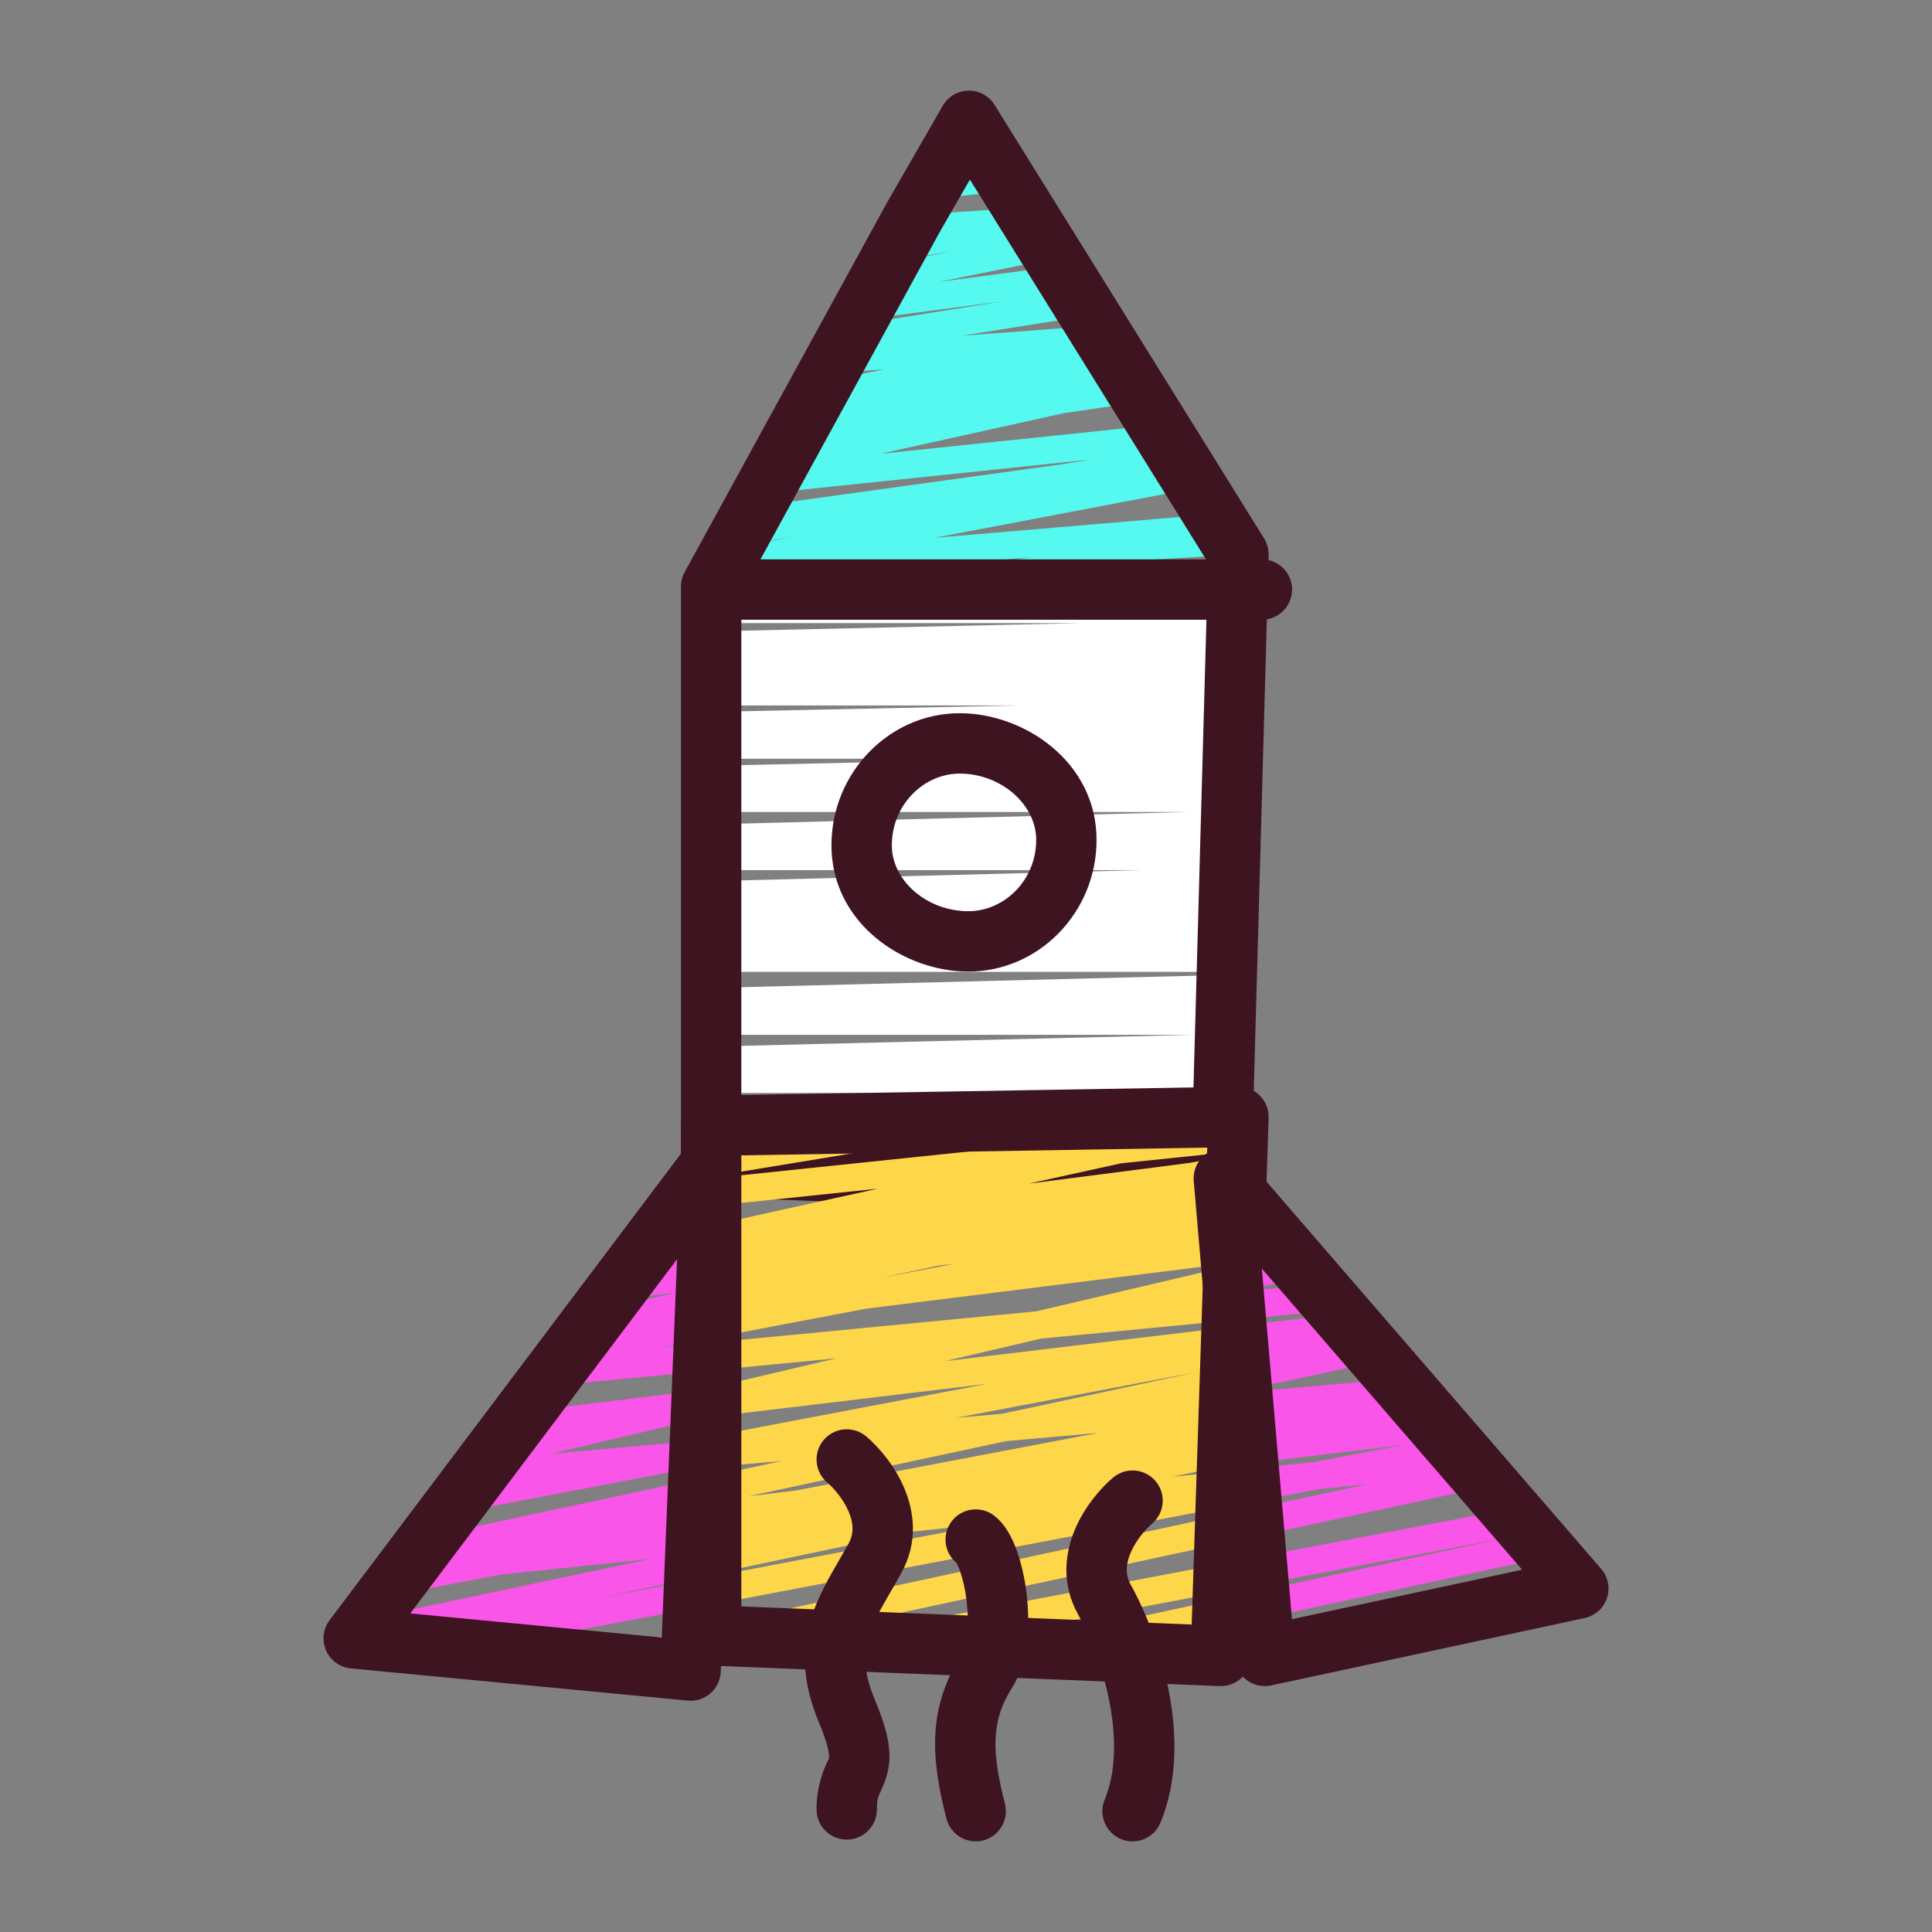
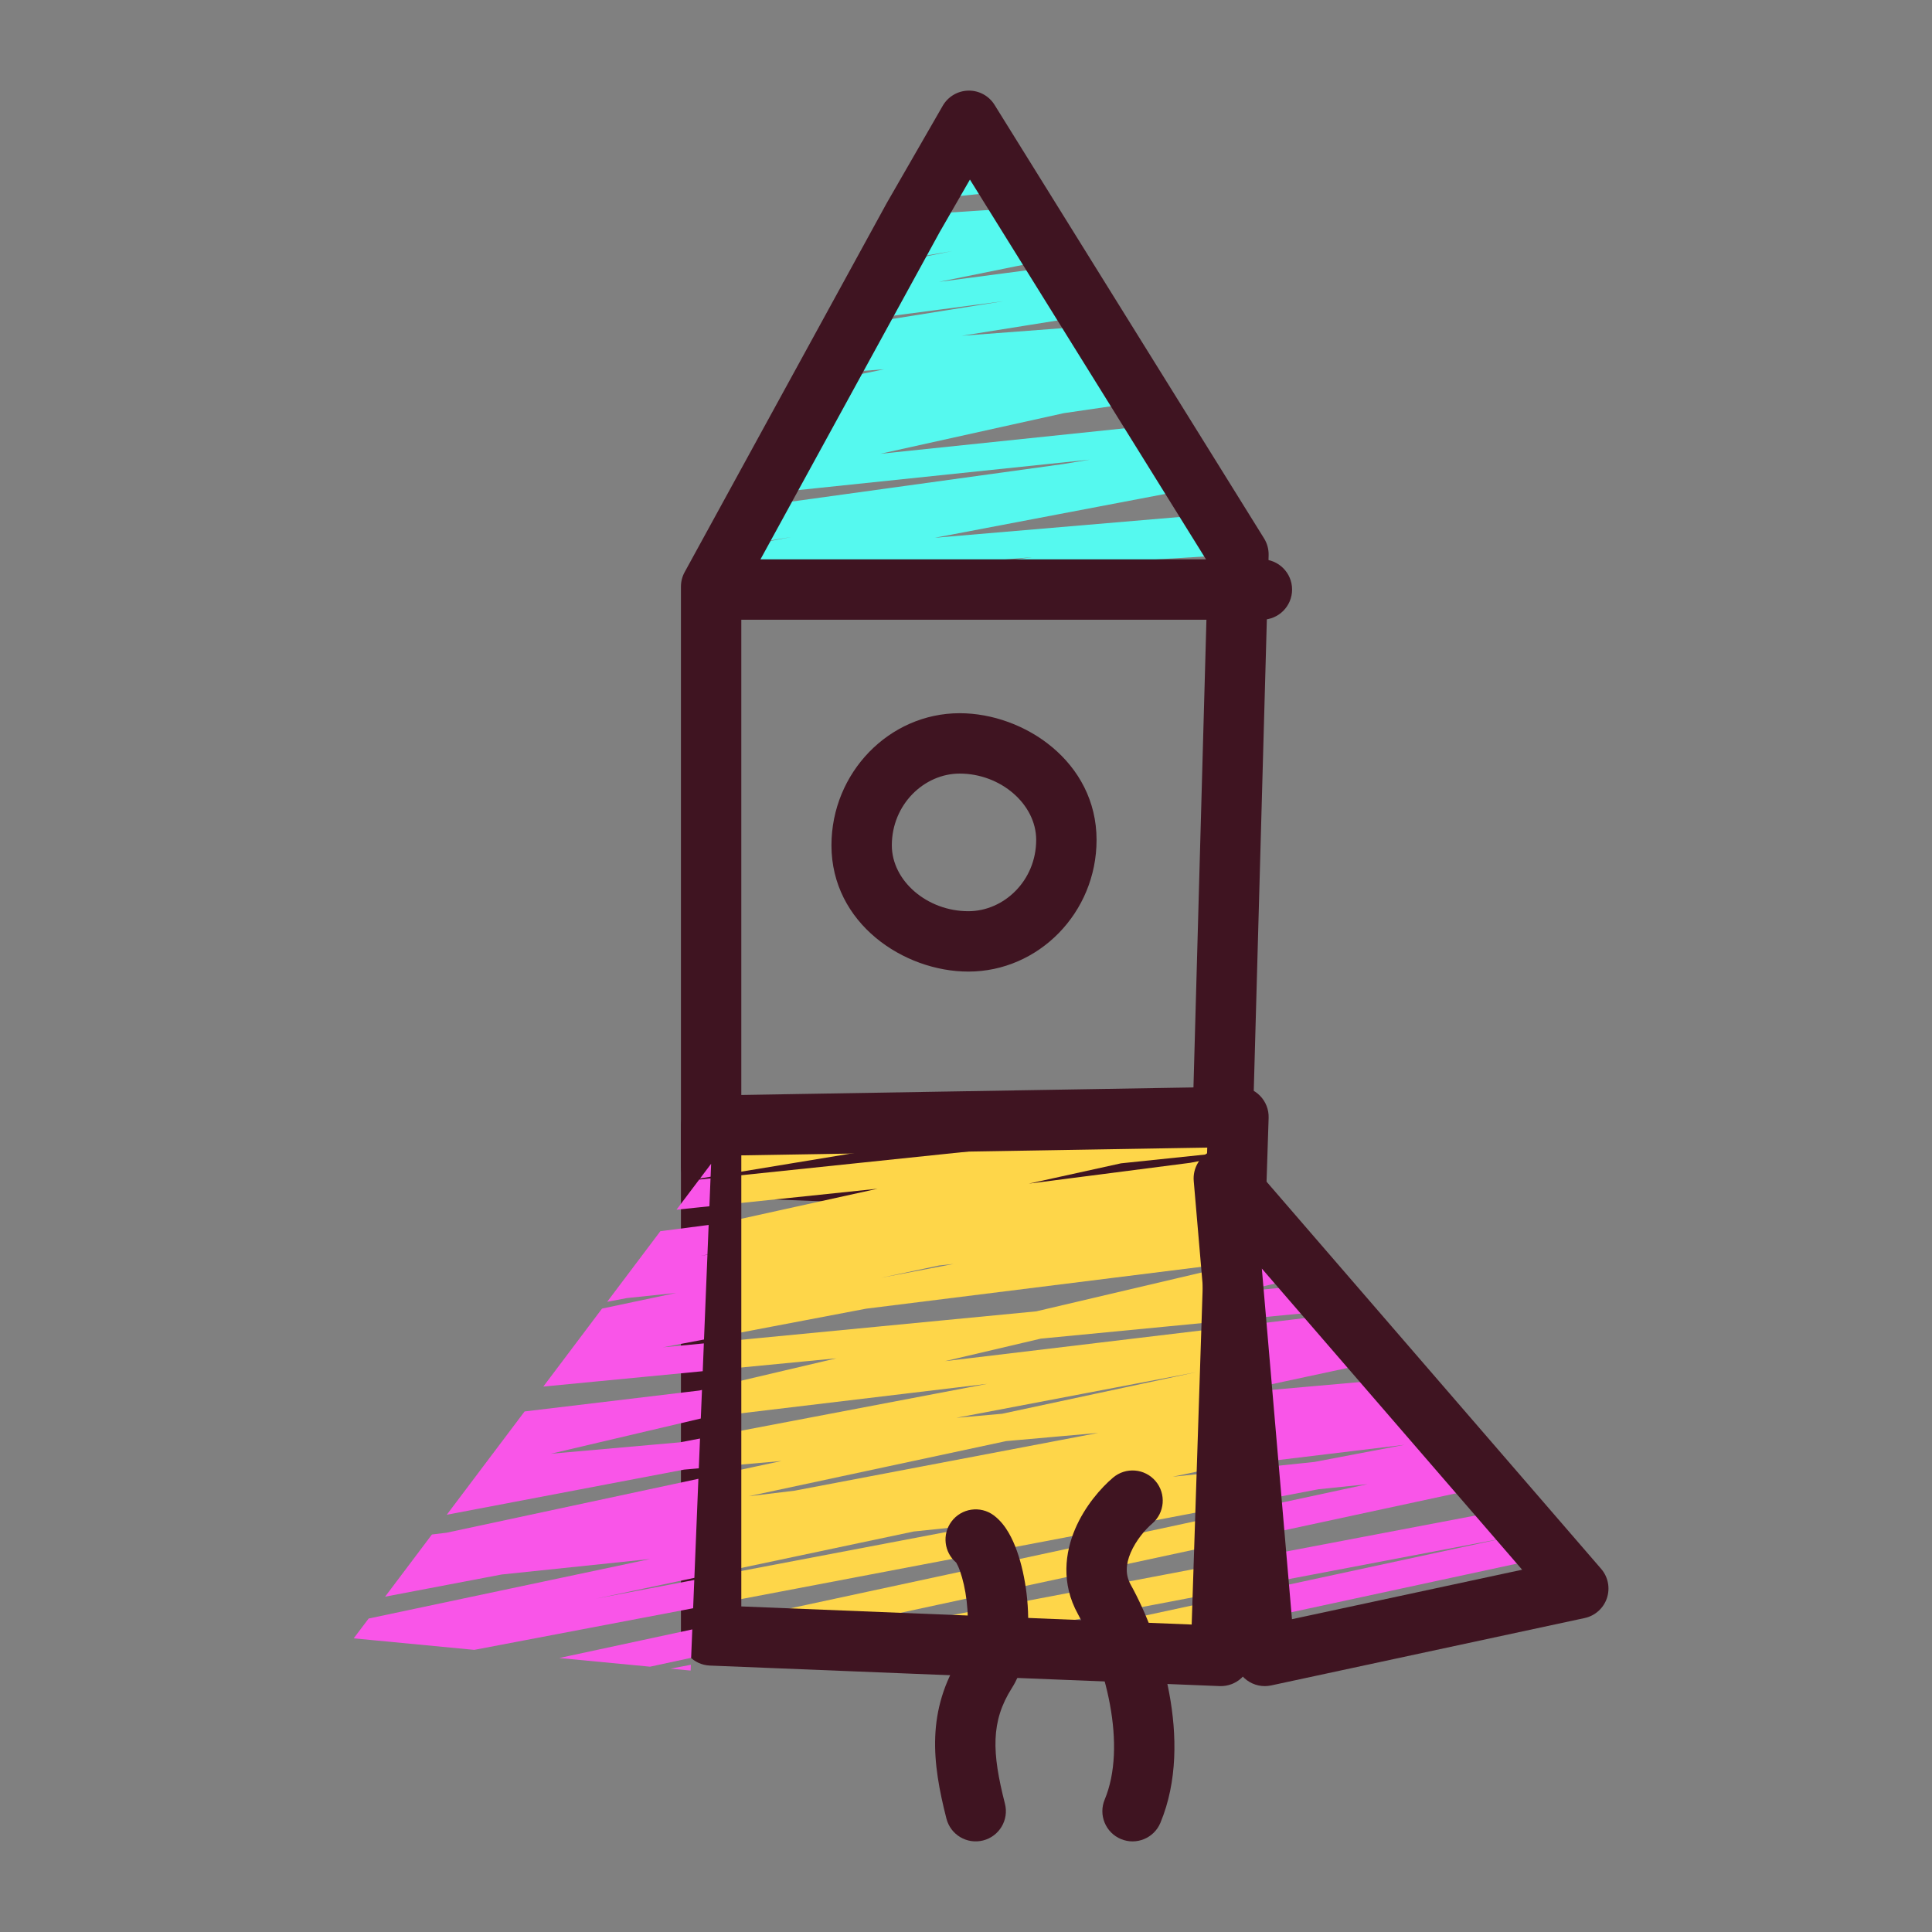
<svg xmlns="http://www.w3.org/2000/svg" width="64" height="64" viewBox="0 0 64 64" fill="none">
  <rect x="0" y="0" width="64" height="64" fill="#808080" stroke="none" />
  <path fill-rule="evenodd" clip-rule="evenodd" d="M27.269 12.654L29.286 12.233L27.422 12.374L28.303 10.766L33.247 9.976L28.384 10.617L29.407 8.749L31.537 8.318L29.447 8.678L30.253 7.204L30.305 7.115L33.888 6.882L34.932 8.562L31.106 9.337L35.087 8.812L36.102 10.445L31.86 11.123L36.176 10.797L36.304 10.77L37.878 13.301L35.237 13.687L29.164 15.032L38.358 14.073L39.656 16.161L30.965 17.815L40.196 17.031L41.026 18.365L30.037 19.036L34.192 18.457L23.598 19.357L24.253 18.162L26.221 17.788L24.282 18.108L25.007 16.784L35.224 15.372L36.102 15.226L25.24 16.36L27.269 12.654ZM33.533 6.311L32.769 5.082L31.291 5.402L30.591 6.618L33.533 6.311ZM31.341 5.315L32.757 5.064L32.097 4.002L31.341 5.315Z" fill="#55F9EF" />
-   <path fill-rule="evenodd" clip-rule="evenodd" d="M23.557 20.916L35.79 20.642H23.557V19.432L41 19.432L40.746 29.75L40.742 29.75H40.746L40.687 32.194H23.557V30.765L24.379 30.75H23.557V29.189L37.813 28.824H23.557V27.308L39.352 26.899H23.557V25.369L33.929 25.134H23.557V23.582L33.78 23.369H23.557V20.916ZM23.557 34.28V32.727L40.684 32.294L40.588 36.205H23.557V34.669L39.51 34.28H23.557ZM23.557 36.699V37.688L40.562 37.25L40.587 36.238L23.557 36.699Z" fill="white" />
  <path fill-rule="evenodd" clip-rule="evenodd" d="M32.08 3.002C32.432 2.996 32.761 3.175 32.946 3.474L41.875 17.837C41.978 18.003 42.03 18.197 42.025 18.393L41.443 39.355C41.435 39.622 41.321 39.875 41.126 40.058C40.93 40.24 40.67 40.337 40.403 40.326L23.517 39.647C22.98 39.625 22.557 39.184 22.557 38.648V19.432C22.557 19.265 22.599 19.099 22.68 18.952L29.376 6.724L29.387 6.705L31.23 3.503C31.406 3.198 31.729 3.008 32.08 3.002ZM32.13 5.949L31.125 7.694L24.557 19.688V37.687L39.472 38.287L40.017 18.637L32.13 5.949Z" fill="#3F1421" />
  <path fill-rule="evenodd" clip-rule="evenodd" d="M23.557 40.567L23.841 40.531L29.072 39.378L23.557 39.953V39.035L36.986 37.634L39.777 37.019L41.026 36.998L40.988 38.135L37.133 38.537L34.081 39.209L39.425 38.52L40.986 38.223L40.933 39.842L39.672 40.109L40.928 39.978L40.868 41.831L28.689 43.352L23.557 44.328V41.539L24.382 41.382L23.998 41.431L23.557 41.529V40.567ZM40.474 53.905L40.505 52.964L33.105 54.559L36.757 54.706L40.474 53.905ZM39.327 54.81L40.452 54.596L40.443 54.855L39.327 54.81ZM40.513 52.724L31.259 54.485L27.225 54.323L40.543 51.789L40.513 52.724ZM40.565 51.117L40.596 50.177L23.557 53.842V54.175L25.909 54.27L40.565 51.117ZM40.604 49.918L23.557 53.161V52.231L32.851 50.463L30.266 50.733L23.557 52.151V48.897L25.89 48.397L23.557 48.604V47.583L32.709 45.841L23.557 46.936V45.971L27.707 44.996L23.557 45.396V44.478L34.327 43.44L40.865 41.904L40.806 43.734L34.477 44.344L31.302 45.09L40.799 43.953L40.727 46.153L40.633 46.173L40.727 46.165L40.681 47.579L39.705 47.764L40.142 47.712L40.68 47.598L40.648 48.571L40.291 48.614L38.845 48.919L40.643 48.732L40.604 49.918ZM36.639 37.071L28.405 37.208L23.557 37.831V38.977L29.731 37.959L36.639 37.071ZM23.557 37.387L24.033 37.281L23.557 37.289V37.387ZM31.588 41.87L29.175 42.33L31.108 41.921L31.588 41.87ZM26.321 49.381L24.797 49.565L33.33 47.738L36.38 47.467L26.321 49.381ZM33.193 46.833L39.626 45.455L31.68 46.967L33.193 46.833Z" fill="#FED649" />
  <path fill-rule="evenodd" clip-rule="evenodd" d="M41.738 36.297C41.93 36.492 42.034 36.757 42.025 37.031L41.443 54.887C41.434 55.154 41.319 55.406 41.124 55.587C40.929 55.768 40.669 55.864 40.403 55.854L23.517 55.174C22.98 55.153 22.557 54.712 22.557 54.175V37.289C22.557 36.743 22.994 36.298 23.54 36.289L41.009 35.998C41.282 35.993 41.546 36.101 41.738 36.297ZM24.557 38.273V53.215L39.476 53.815L39.992 38.015L24.557 38.273Z" fill="#3F1421" />
  <path fill-rule="evenodd" clip-rule="evenodd" d="M31.79 25.626C30.614 25.626 29.543 26.648 29.543 28.003C29.543 29.178 30.711 30.185 32.078 30.185C33.259 30.185 34.325 29.171 34.325 27.822C34.325 26.642 33.151 25.626 31.79 25.626ZM27.543 28.003C27.543 25.596 29.458 23.626 31.79 23.626C33.935 23.626 36.325 25.242 36.325 27.822C36.325 30.234 34.405 32.185 32.078 32.185C29.939 32.185 27.543 30.588 27.543 28.003Z" fill="#3F1421" />
  <path fill-rule="evenodd" clip-rule="evenodd" d="M12.212 53.616L21.544 51.643L16.619 52.157L12.757 52.892L14.308 50.832L14.794 50.773L23.135 48.987L23.002 52.268L19.75 52.956L22.999 52.338L22.961 53.275L15.71 54.654L11.717 54.272L12.212 53.616ZM41.714 52.703L49.88 50.942L41.697 52.499L41.618 51.584L50.006 49.989L51.362 51.557L41.793 53.62L41.714 52.703ZM52.077 52.384L41.854 54.329L41.899 54.855L52.283 52.623L52.077 52.384ZM49.349 49.228L46.211 45.597L45.402 45.751L41.149 46.128L41.264 47.468L41.577 47.408L41.265 47.474L41.352 48.486L46.538 47.859L43.54 48.429L41.366 48.656L41.461 49.755L43.673 49.334L45.305 49.164L41.481 49.986L41.559 50.904L49.349 49.228ZM22.895 54.918L22.933 53.976L18.526 54.924L21.533 55.211L22.895 54.918ZM22.214 55.276L22.878 55.34L22.885 55.148L22.214 55.276ZM41.144 46.064L45.76 45.075L44.416 43.52L40.961 43.934L41.144 46.064ZM40.943 43.72L44.309 43.396L43.576 42.549L41.096 42.788L43.329 42.263L41.319 39.937L40.624 40.009L40.781 41.841L41.528 41.748L40.788 41.922L40.943 43.72ZM23.321 44.373L21.958 44.632L23.316 44.502L23.279 45.423L17.998 45.932L19.943 43.349L22.401 42.829L20.766 43L20.113 43.124L21.875 40.785L23.475 40.578L23.435 41.556L23.217 41.604L23.435 41.562L23.321 44.373ZM23.5 39.959L22.41 40.073L23.161 39.076L23.537 39.037L23.5 39.959ZM23.54 38.98L23.557 38.551L23.191 39.037L23.54 38.98ZM17.378 46.756L14.8 50.178L22.658 48.683L23.149 48.64L23.189 47.653L22.532 47.778L18.249 48.157L23.215 46.99L23.254 46.043L23.166 46.063L17.378 46.756ZM40.615 39.909L41.19 39.788L40.54 39.036L40.615 39.909Z" fill="#F955E8" />
-   <path fill-rule="evenodd" clip-rule="evenodd" d="M27.287 47.699C27.645 47.279 28.276 47.227 28.697 47.585C29.101 47.928 29.628 48.53 29.95 49.284C30.282 50.059 30.425 51.084 29.858 52.105C29.727 52.342 29.605 52.553 29.493 52.747C29.16 53.325 28.917 53.747 28.773 54.223C28.612 54.752 28.586 55.355 28.972 56.283C29.463 57.46 29.584 58.193 29.349 58.9C29.272 59.13 29.211 59.259 29.165 59.357C29.086 59.525 29.049 59.602 29.049 59.939C29.049 60.492 28.602 60.939 28.049 60.939C27.497 60.939 27.049 60.492 27.049 59.939C27.049 59.108 27.33 58.523 27.423 58.329C27.438 58.299 27.448 58.278 27.451 58.268C27.451 58.267 27.452 58.265 27.452 58.264C27.46 58.241 27.475 58.199 27.454 58.062C27.428 57.885 27.346 57.58 27.126 57.052C26.578 55.736 26.552 54.656 26.858 53.643C27.076 52.925 27.476 52.235 27.837 51.612C27.932 51.447 28.024 51.288 28.11 51.133C28.291 50.807 28.279 50.462 28.111 50.07C27.935 49.657 27.621 49.296 27.402 49.109C26.981 48.751 26.93 48.12 27.287 47.699Z" fill="#3F1421" />
  <path fill-rule="evenodd" clip-rule="evenodd" d="M38.279 49.063C37.922 48.643 37.291 48.591 36.87 48.949C36.466 49.292 35.938 49.894 35.616 50.648C35.285 51.423 35.142 52.448 35.708 53.469C36.126 54.221 36.555 55.311 36.768 56.462C36.983 57.624 36.958 58.74 36.594 59.614C36.382 60.123 36.623 60.709 37.133 60.921C37.642 61.134 38.228 60.892 38.44 60.383C39.011 59.013 38.987 57.462 38.734 56.098C38.48 54.723 37.974 53.428 37.457 52.497C37.276 52.171 37.288 51.825 37.455 51.434C37.632 51.021 37.945 50.66 38.165 50.473C38.586 50.115 38.637 49.484 38.279 49.063Z" fill="#3F1421" />
  <path fill-rule="evenodd" clip-rule="evenodd" d="M31.519 50.403C31.848 49.96 32.475 49.868 32.918 50.197C33.146 50.367 33.303 50.586 33.408 50.766C33.52 50.956 33.612 51.166 33.687 51.377C33.838 51.8 33.948 52.297 34.008 52.802C34.068 53.308 34.081 53.855 34.02 54.376C33.961 54.885 33.822 55.442 33.524 55.911C32.816 57.026 32.856 58.049 33.29 59.751C33.427 60.286 33.103 60.831 32.568 60.967C32.033 61.104 31.489 60.78 31.352 60.245C30.878 58.388 30.674 56.669 31.836 54.839C31.911 54.72 31.993 54.493 32.034 54.144C32.073 53.807 32.067 53.42 32.022 53.037C31.976 52.654 31.895 52.307 31.803 52.049C31.758 51.92 31.715 51.832 31.684 51.779C31.68 51.772 31.676 51.766 31.673 51.761C31.275 51.423 31.202 50.829 31.519 50.403ZM31.662 51.745C31.662 51.745 31.662 51.745 31.664 51.747C31.662 51.746 31.662 51.745 31.662 51.745Z" fill="#3F1421" />
-   <path fill-rule="evenodd" clip-rule="evenodd" d="M23.893 37.609C24.305 37.756 24.574 38.154 24.556 38.591L23.877 55.38C23.866 55.655 23.742 55.913 23.535 56.093C23.328 56.274 23.056 56.361 22.782 56.335L11.622 55.268C11.262 55.233 10.948 55.007 10.802 54.675C10.656 54.344 10.701 53.96 10.918 53.671L22.758 37.949C23.021 37.6 23.481 37.462 23.893 37.609ZM13.591 53.447L21.921 54.244L22.428 41.712L13.591 53.447Z" fill="#3F1421" />
  <path fill-rule="evenodd" clip-rule="evenodd" d="M40.151 38.114C40.551 37.946 41.013 38.054 41.297 38.382L53.039 51.969C53.27 52.236 53.343 52.605 53.231 52.94C53.119 53.275 52.838 53.526 52.493 53.6L42.109 55.832C41.828 55.893 41.535 55.829 41.304 55.659C41.073 55.488 40.927 55.226 40.903 54.94L39.544 39.121C39.507 38.69 39.752 38.283 40.151 38.114ZM41.8 42.023L42.798 53.638L50.423 51.999L41.8 42.023Z" fill="#3F1421" />
  <path fill-rule="evenodd" clip-rule="evenodd" d="M22.654 19.529C22.654 18.977 23.102 18.529 23.654 18.529H41.802C42.354 18.529 42.802 18.977 42.802 19.529C42.802 20.082 42.354 20.529 41.802 20.529H23.654C23.102 20.529 22.654 20.082 22.654 19.529Z" fill="#3F1421" />
</svg>